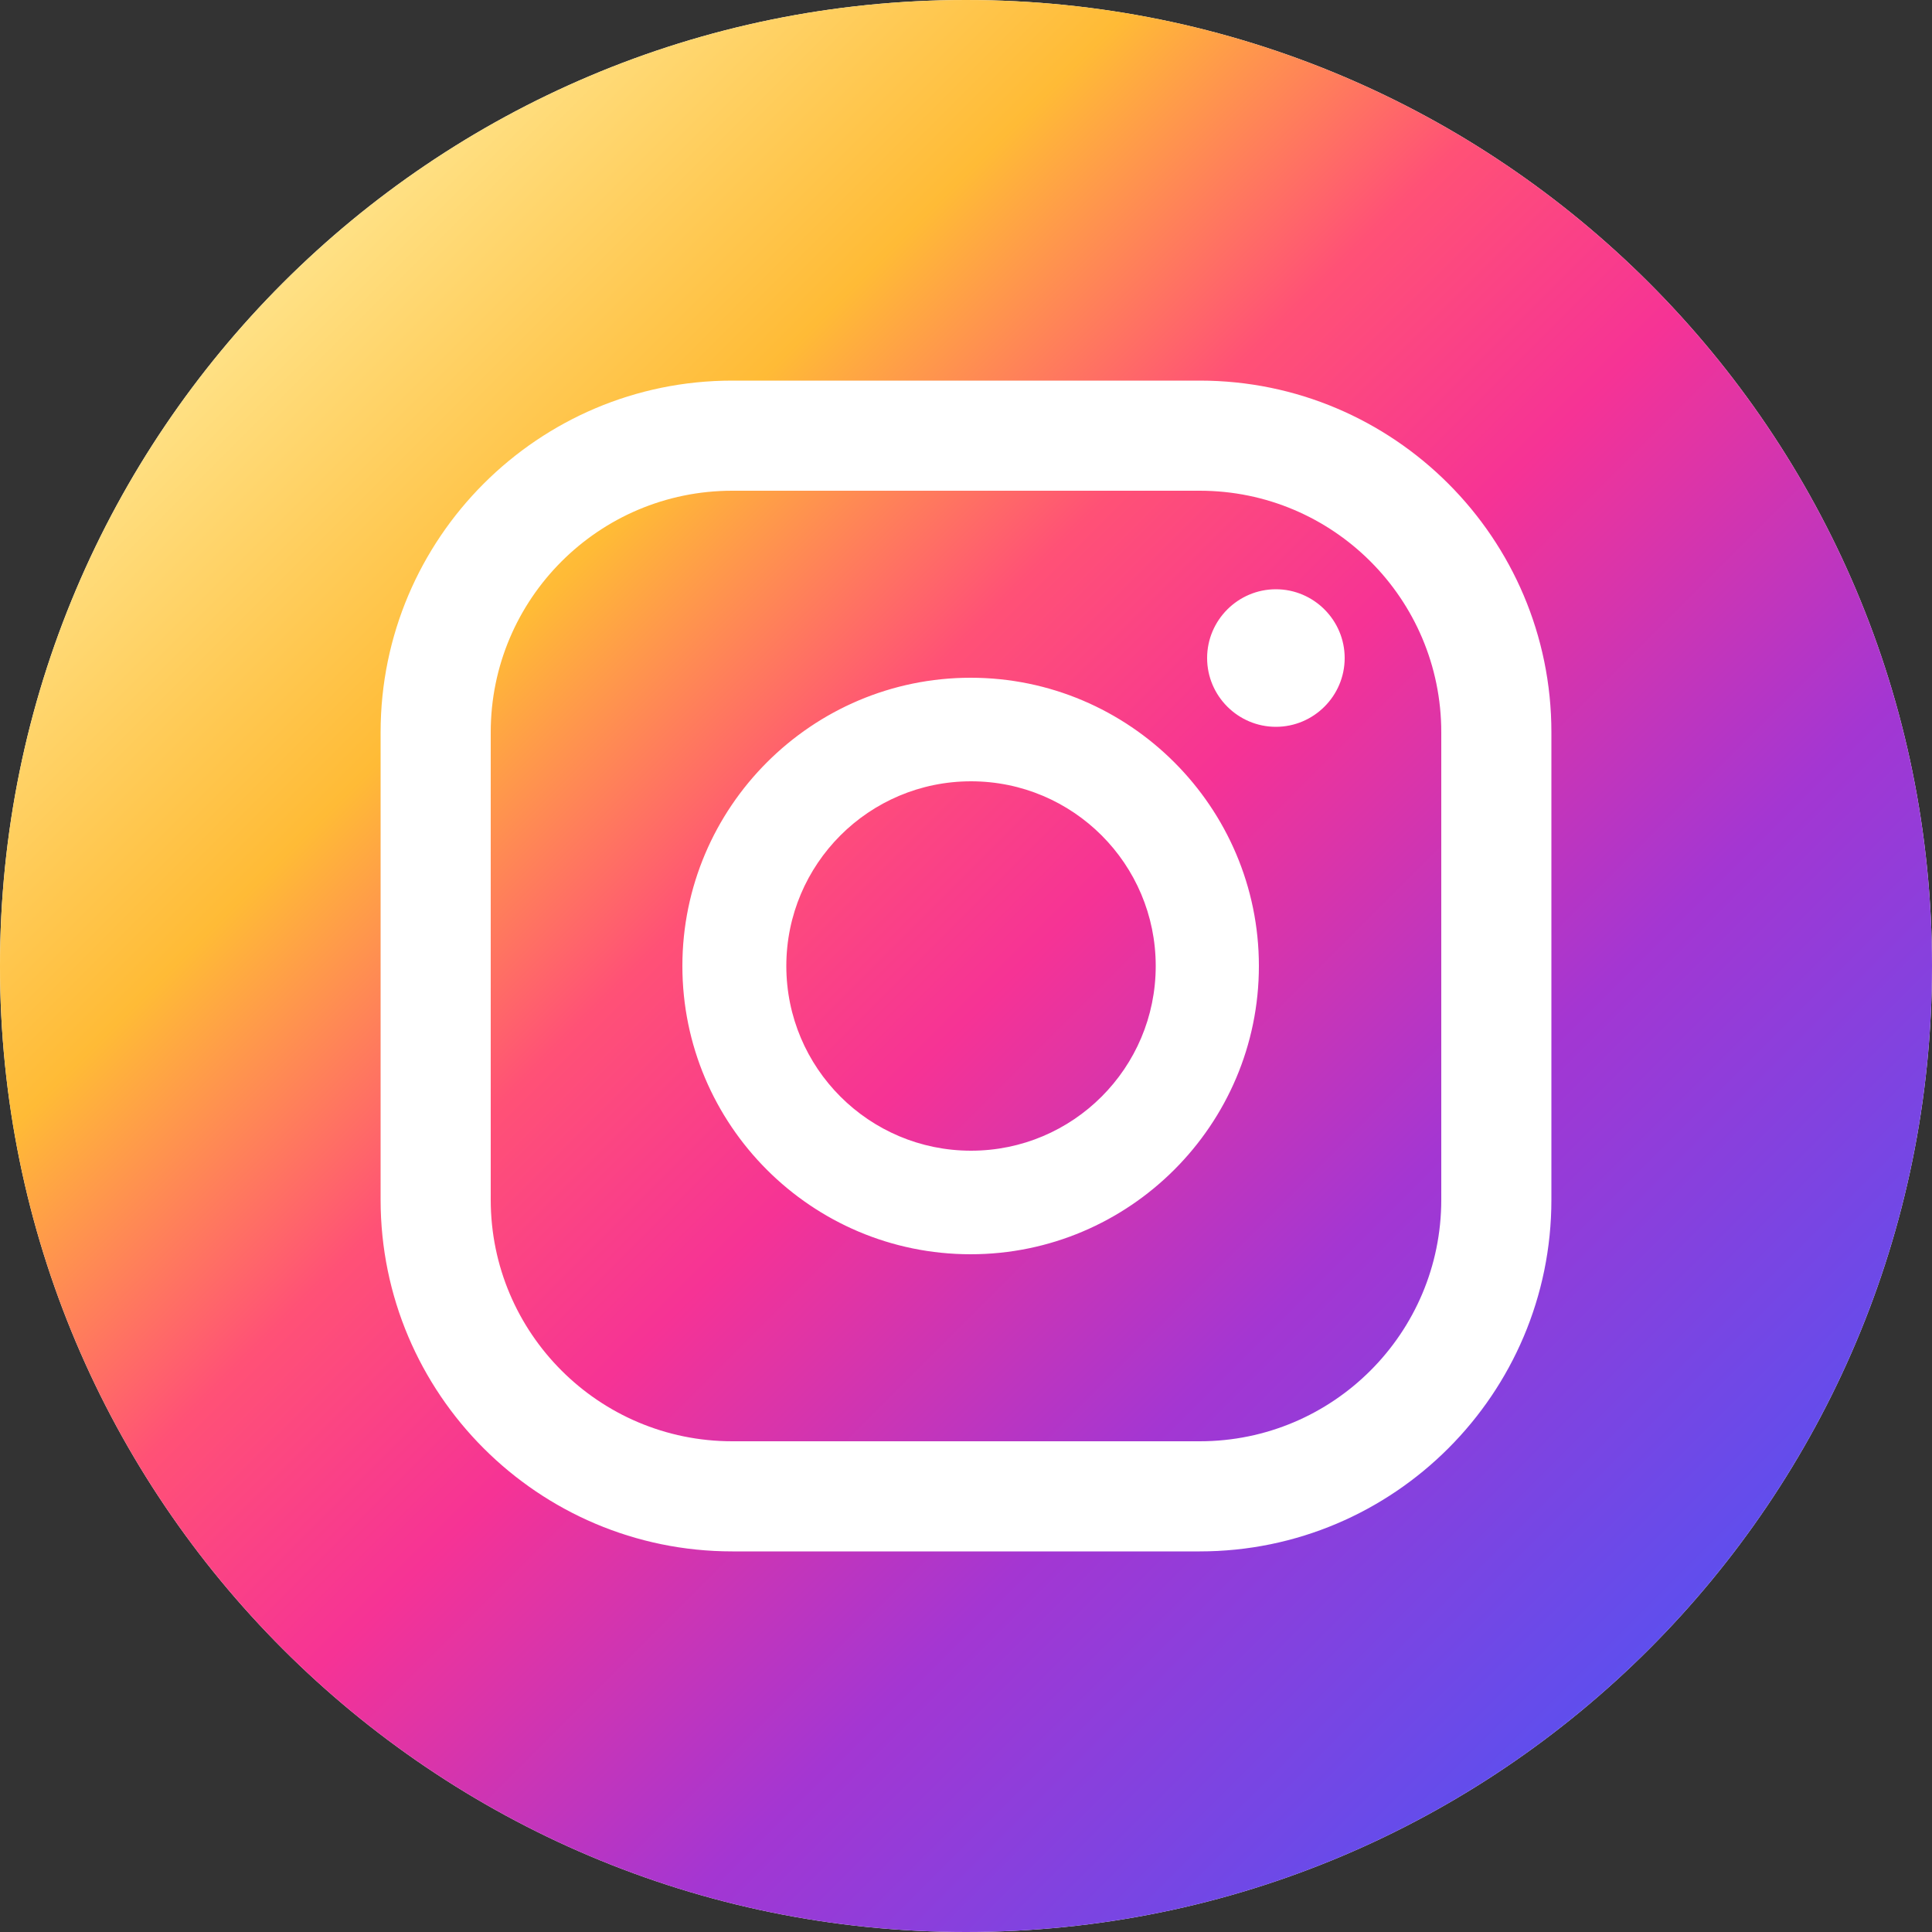
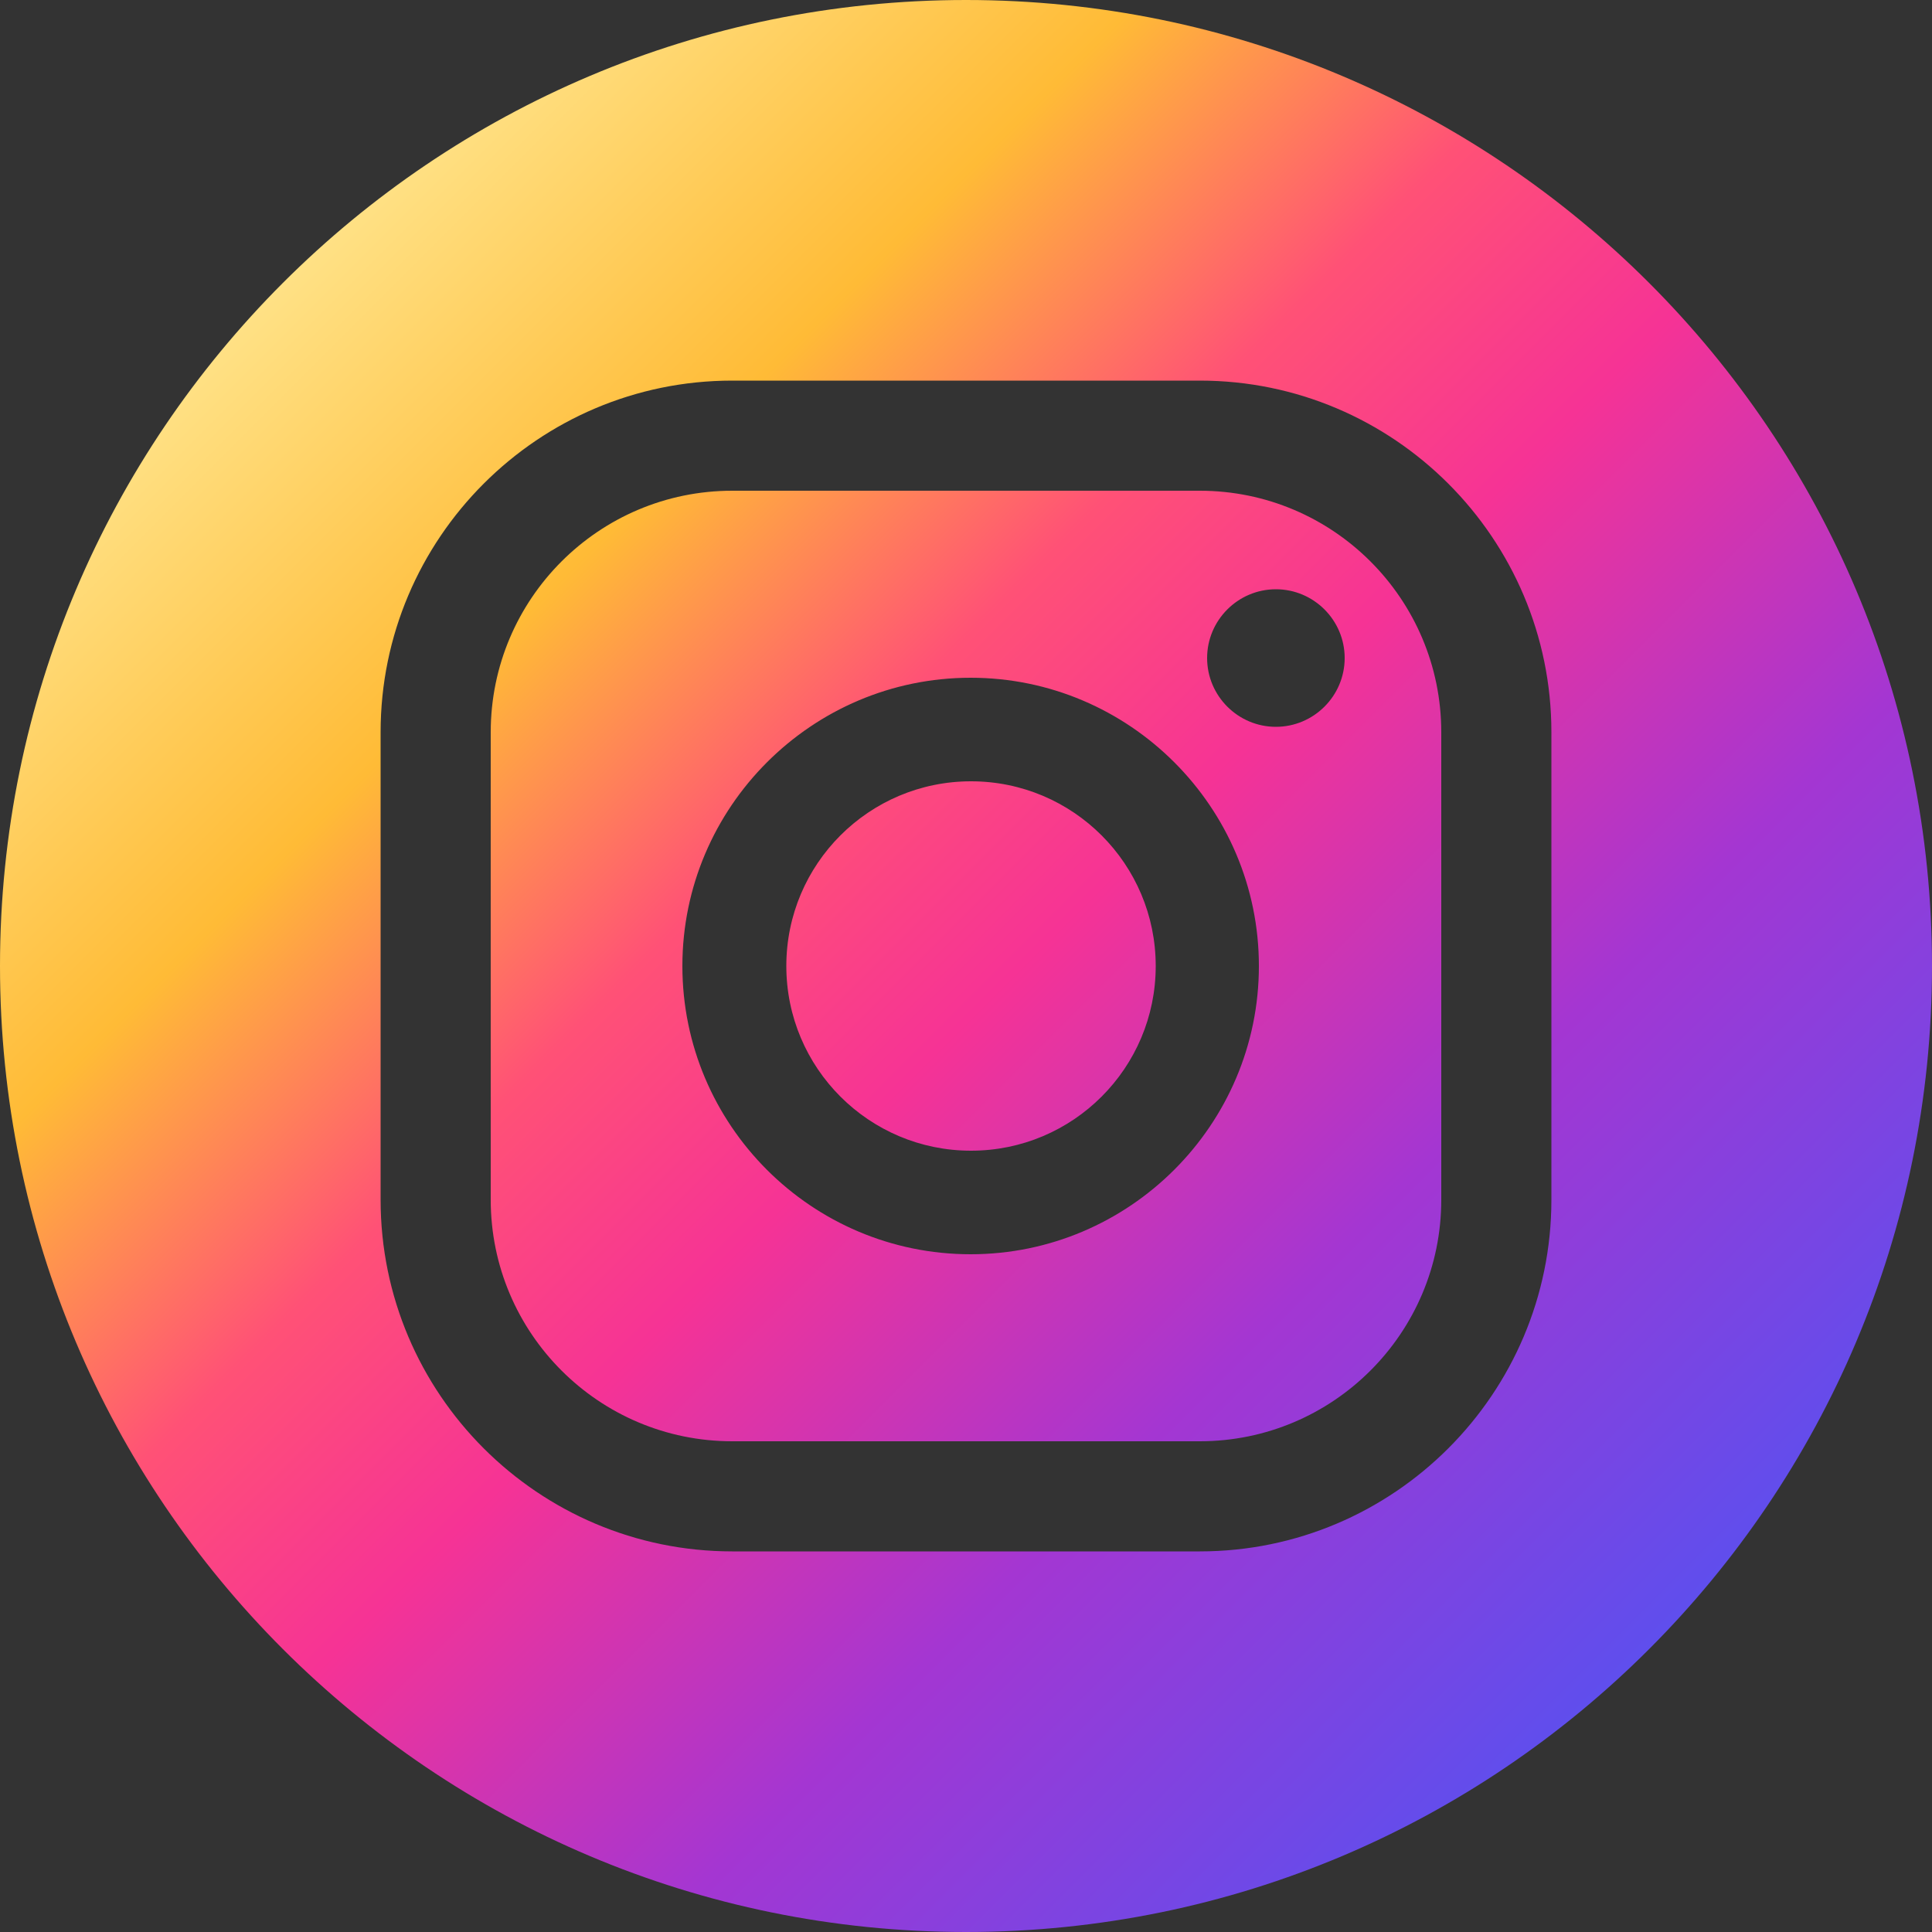
<svg xmlns="http://www.w3.org/2000/svg" id="_圖層_3" viewBox="0 0 50 50">
  <rect x="0" y="0" width="50" height="50" fill="#333333" stroke="none" />
  <defs>
    <style>.cls-1{fill:url(#Degradado_sin_nombre_6);}.cls-2{fill:#fff;}</style>
    <linearGradient id="Degradado_sin_nombre_6" x1="7.32" y1="7.32" x2="42.68" y2="42.68" gradientUnits="userSpaceOnUse">
      <stop offset="0" stop-color="#ffe185" />
      <stop offset=".21" stop-color="#ffbb36" />
      <stop offset=".38" stop-color="#ff5176" />
      <stop offset=".52" stop-color="#f63395" />
      <stop offset=".74" stop-color="#a436d2" />
      <stop offset="1" stop-color="#5f4eed" />
    </linearGradient>
  </defs>
-   <path class="cls-2" d="M25,0C11.19,0,0,11.19,0,25s11.19,25,25,25,25-11.19,25-25S38.81,0,25,0Z" />
  <path class="cls-1" d="M25,0C11.19,0,0,11.19,0,25s11.19,25,25,25,25-11.19,25-25S38.81,0,25,0ZM40.15,31.05c0,5.02-4.08,9.1-9.1,9.1h-12.1c-5.02,0-9.1-4.08-9.1-9.1v-12.1c0-5.02,4.08-9.1,9.1-9.1h12.1c5.02,0,9.1,4.08,9.1,9.1v12.1ZM29.91,25c0,2.64-2.14,4.78-4.78,4.78s-4.78-2.14-4.78-4.78,2.14-4.78,4.78-4.78,4.78,2.14,4.78,4.78ZM31.05,12.7h-12.1c-3.45,0-6.25,2.8-6.25,6.25v12.1c0,3.45,2.8,6.25,6.25,6.25h12.1c3.45,0,6.25-2.8,6.25-6.25v-12.1c0-3.45-2.8-6.25-6.25-6.25ZM25.12,32.46c-4.12,0-7.46-3.35-7.46-7.46s3.35-7.46,7.46-7.46,7.46,3.35,7.46,7.46-3.35,7.46-7.46,7.46ZM33.02,18.81c-.98,0-1.78-.8-1.78-1.78s.8-1.78,1.78-1.78,1.78.8,1.78,1.78-.8,1.78-1.78,1.78Z" />
</svg>